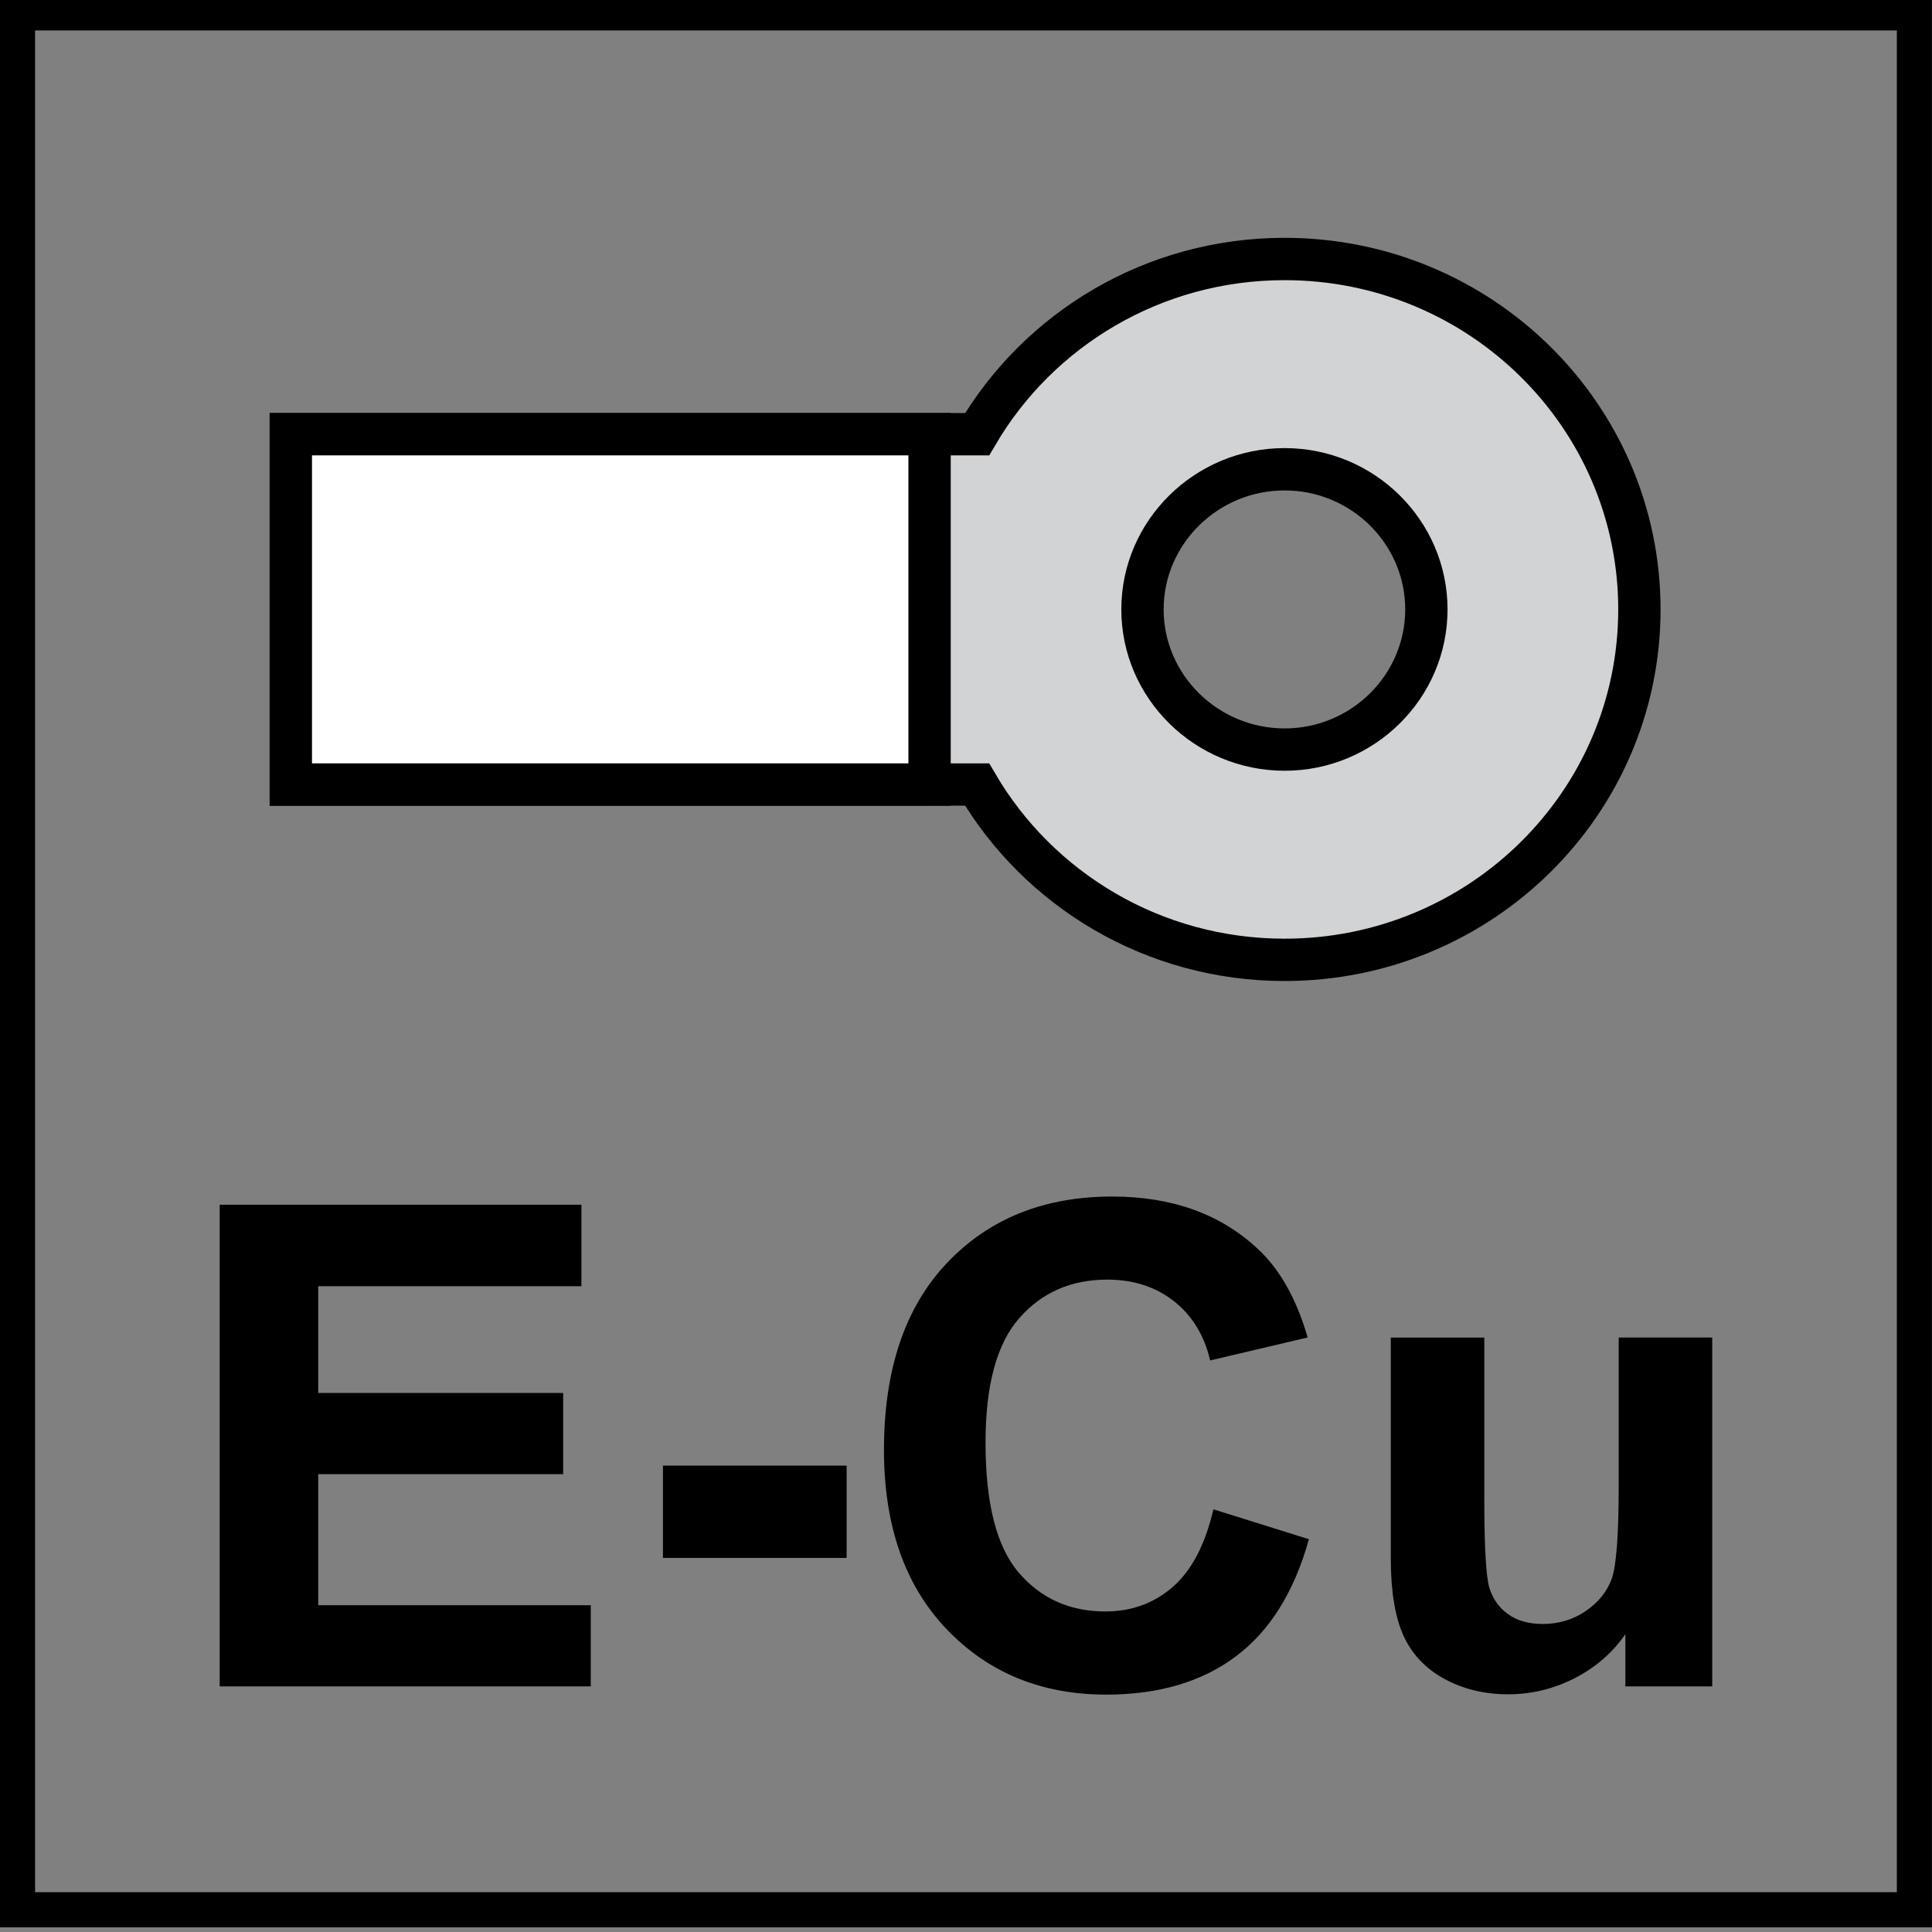
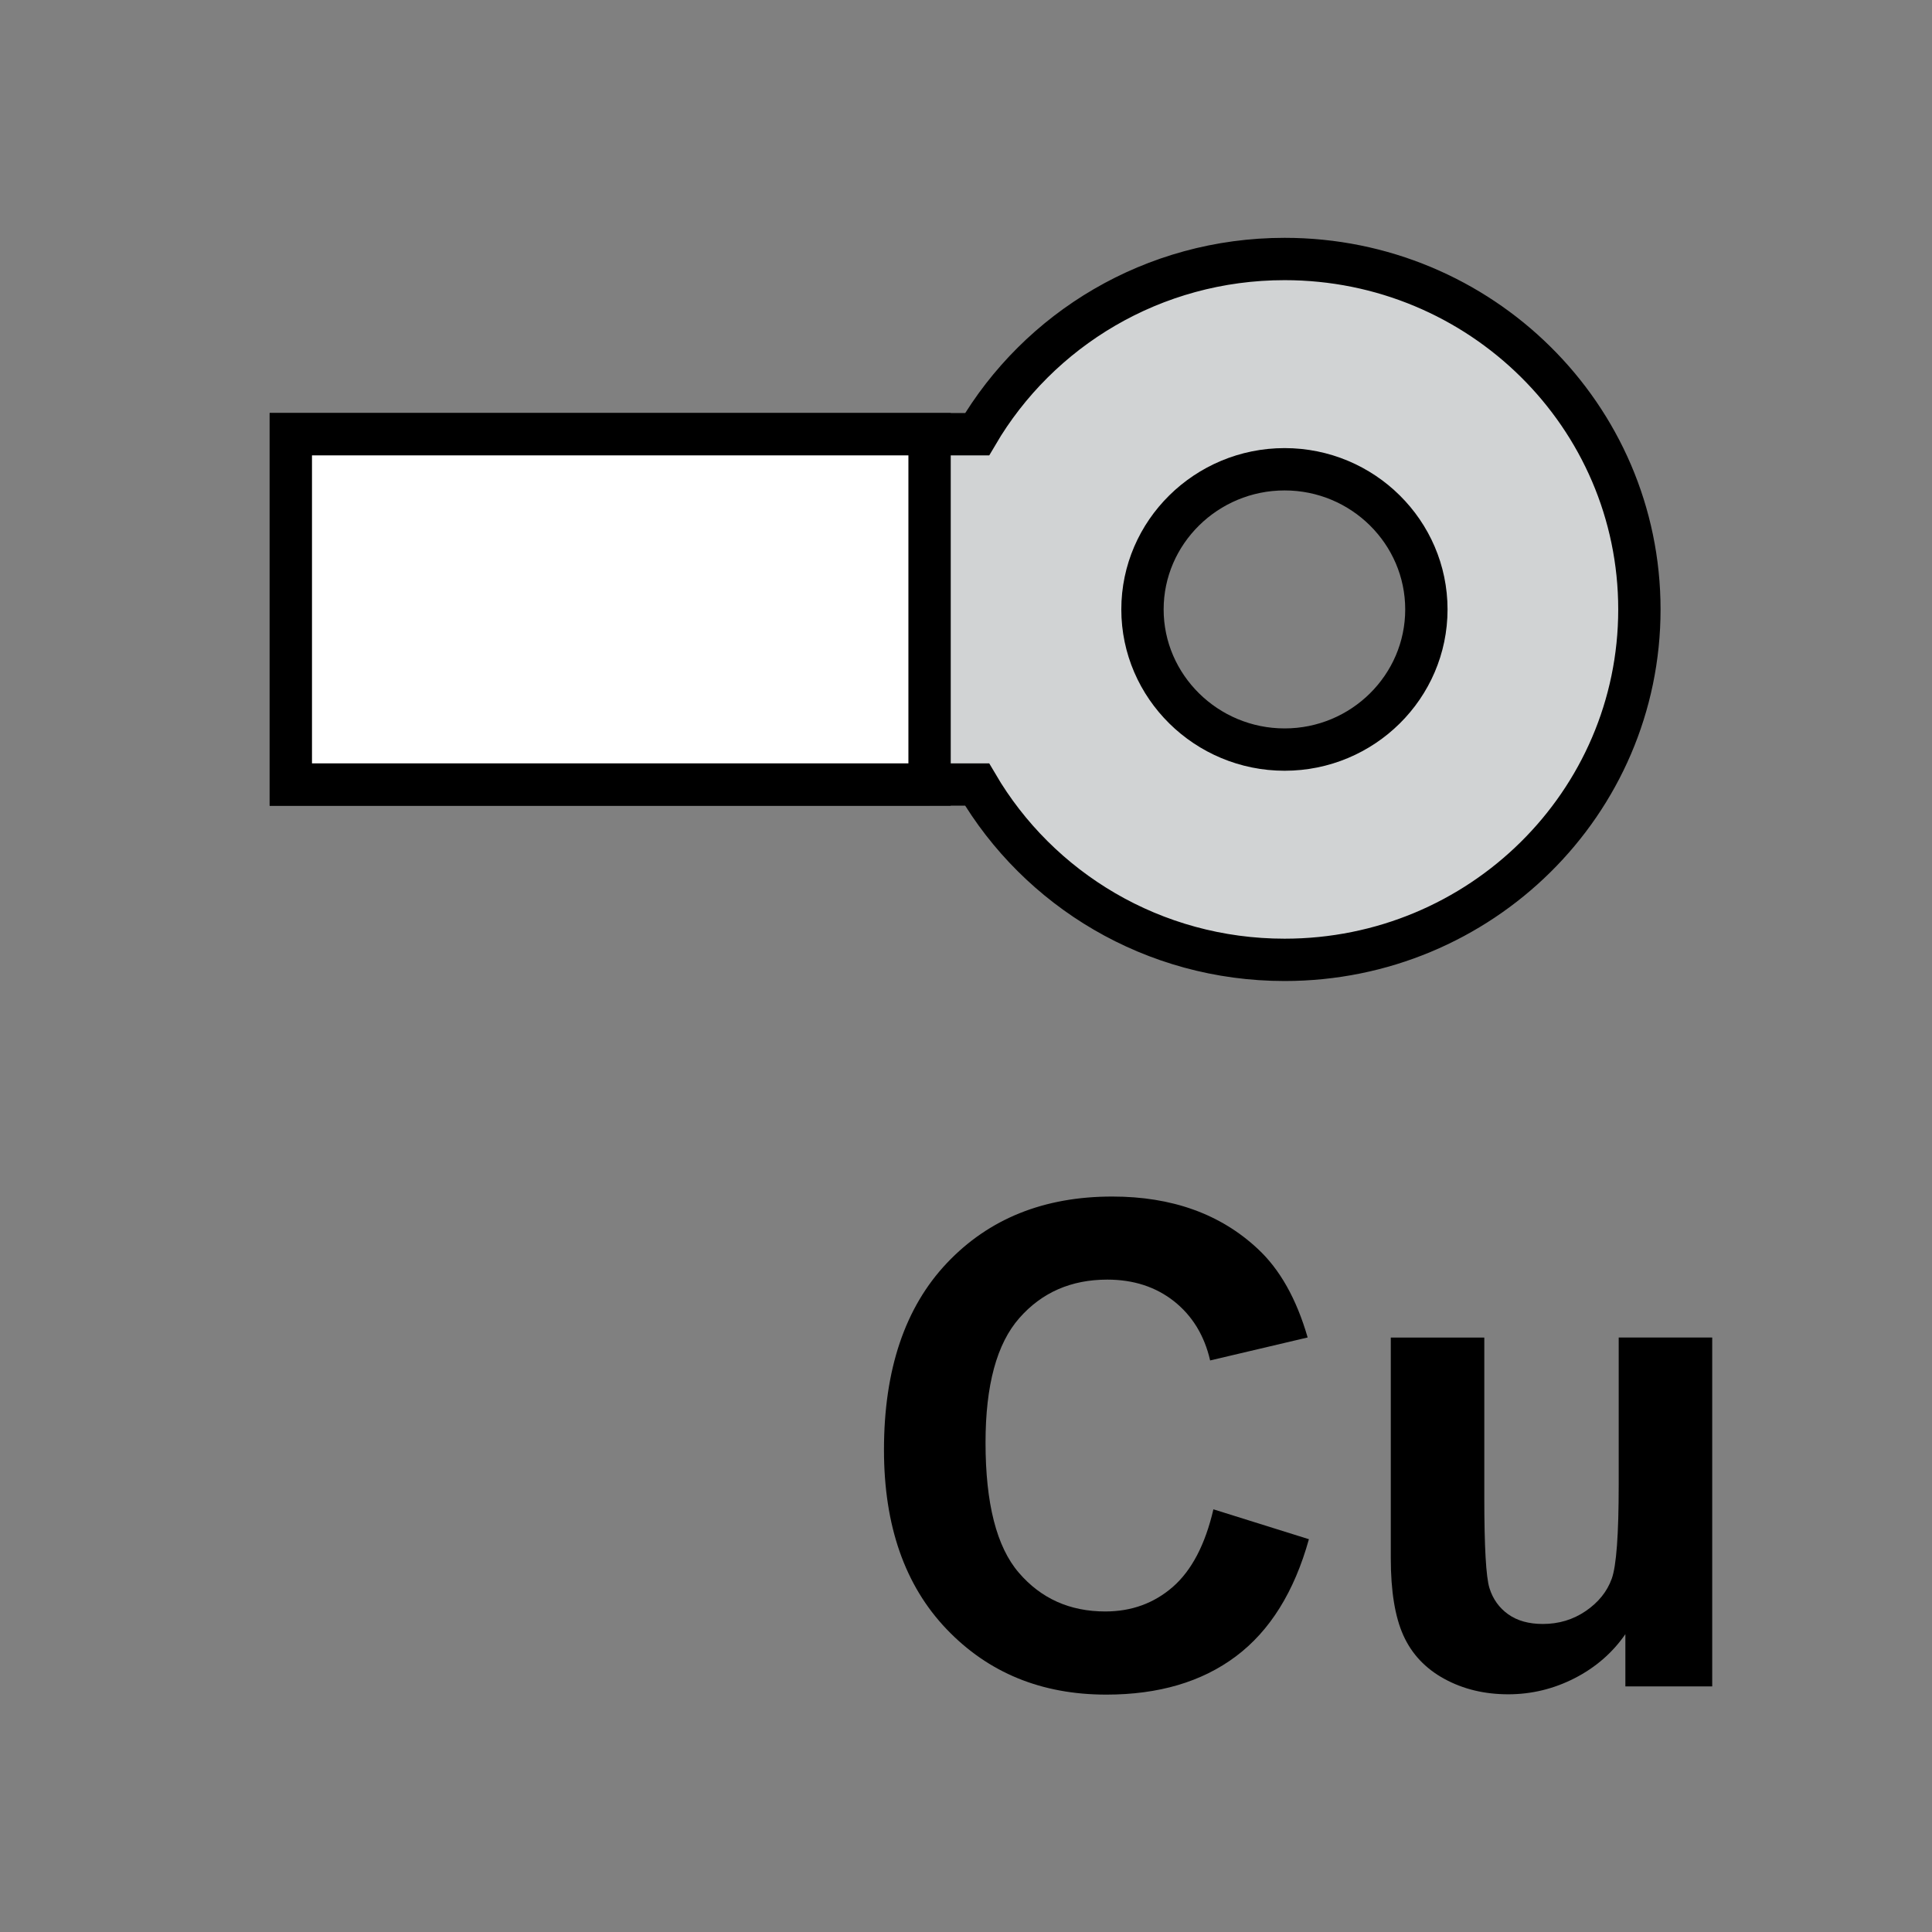
<svg xmlns="http://www.w3.org/2000/svg" version="1.1" id="Layer_1" x="0px" y="0px" width="55px" height="55px" viewBox="0 0 55 55" enable-background="new 0 0 55 55" xml:space="preserve">
  <rect x="0" y="0" width="55" height="55" fill="#808080" stroke="none" />
  <g>
    <path fill-rule="evenodd" clip-rule="evenodd" fill="#D1D3D4" d="M36.57,7.373c-3.742,0-7.005,2.007-8.754,4.988H8.279v9.973   h19.538c1.749,2.984,5.012,4.991,8.754,4.991c5.577,0,10.1-4.467,10.1-9.976C46.67,11.84,42.147,7.373,36.57,7.373 M36.57,21.339   c-2.226,0-4.046-1.792-4.046-3.99c0-2.198,1.82-3.99,4.046-3.99c2.227,0,4.036,1.792,4.036,3.99   C40.606,19.547,38.797,21.339,36.57,21.339" />
    <g>
-       <path d="M53.999,0.867v53h-53v-53H53.999 M54.999-0.133h-55v55h55V-0.133L54.999-0.133z" />
-     </g>
+       </g>
    <path fill="none" stroke="#000000" stroke-width="1.205" stroke-miterlimit="22.926" d="M36.57,7.373   c5.577,0,10.1,4.468,10.1,9.976c0,5.509-4.522,9.976-10.1,9.976c-3.742,0-7.005-2.007-8.754-4.991H8.279v-9.973h19.538   C29.565,9.38,32.828,7.373,36.57,7.373z" />
    <path fill="none" stroke="#000000" stroke-width="1.205" stroke-miterlimit="22.926" d="M36.57,21.339   c2.227,0,4.036-1.792,4.036-3.99c0-2.198-1.81-3.99-4.036-3.99c-2.226,0-4.046,1.792-4.046,3.99   C32.524,19.547,34.345,21.339,36.57,21.339z" />
    <rect x="8.279" y="12.361" fill-rule="evenodd" clip-rule="evenodd" fill="#FFFFFF" width="18.184" height="9.973" />
    <rect x="8.279" y="12.361" fill="none" stroke="#000000" stroke-width="1.205" stroke-miterlimit="22.926" width="18.184" height="9.973" />
    <g>
-       <path d="M6.254,48.008V34.296h10.298v2.32H9.059v3.039h6.973v2.311H9.059v3.731h7.759v2.311H6.254z" />
-       <path d="M18.873,44.351v-2.628h5.229v2.628H18.873z" />
      <path d="M34.543,42.967l2.719,0.851c-0.417,1.497-1.109,2.608-2.079,3.335s-2.199,1.089-3.69,1.089    c-1.844,0-3.359-0.621-4.547-1.865s-1.781-2.945-1.781-5.103c0-2.282,0.597-4.055,1.791-5.317s2.763-1.894,4.708-1.894    c1.699,0,3.079,0.496,4.14,1.487c0.632,0.586,1.105,1.428,1.422,2.525l-2.776,0.654c-0.164-0.711-0.507-1.271-1.027-1.684    c-0.521-0.411-1.154-0.617-1.9-0.617c-1.029,0-1.864,0.365-2.505,1.095c-0.642,0.729-0.962,1.911-0.962,3.545    c0,1.733,0.315,2.968,0.947,3.703c0.632,0.736,1.452,1.104,2.463,1.104c0.745,0,1.387-0.233,1.924-0.701    C33.924,44.706,34.31,43.971,34.543,42.967z" />
      <path d="M46.271,48.008v-1.487c-0.366,0.53-0.848,0.948-1.444,1.254c-0.597,0.305-1.228,0.458-1.891,0.458    c-0.676,0-1.282-0.146-1.818-0.439c-0.537-0.293-0.926-0.705-1.166-1.235c-0.239-0.529-0.359-1.262-0.359-2.197v-6.285h2.662    v4.564c0,1.396,0.049,2.252,0.146,2.567c0.098,0.314,0.276,0.563,0.535,0.748c0.259,0.184,0.588,0.275,0.985,0.275    c0.455,0,0.862-0.123,1.223-0.369c0.359-0.246,0.606-0.552,0.738-0.917c0.133-0.364,0.199-1.258,0.199-2.68v-4.189h2.662v9.933    H46.271z" />
    </g>
  </g>
</svg>